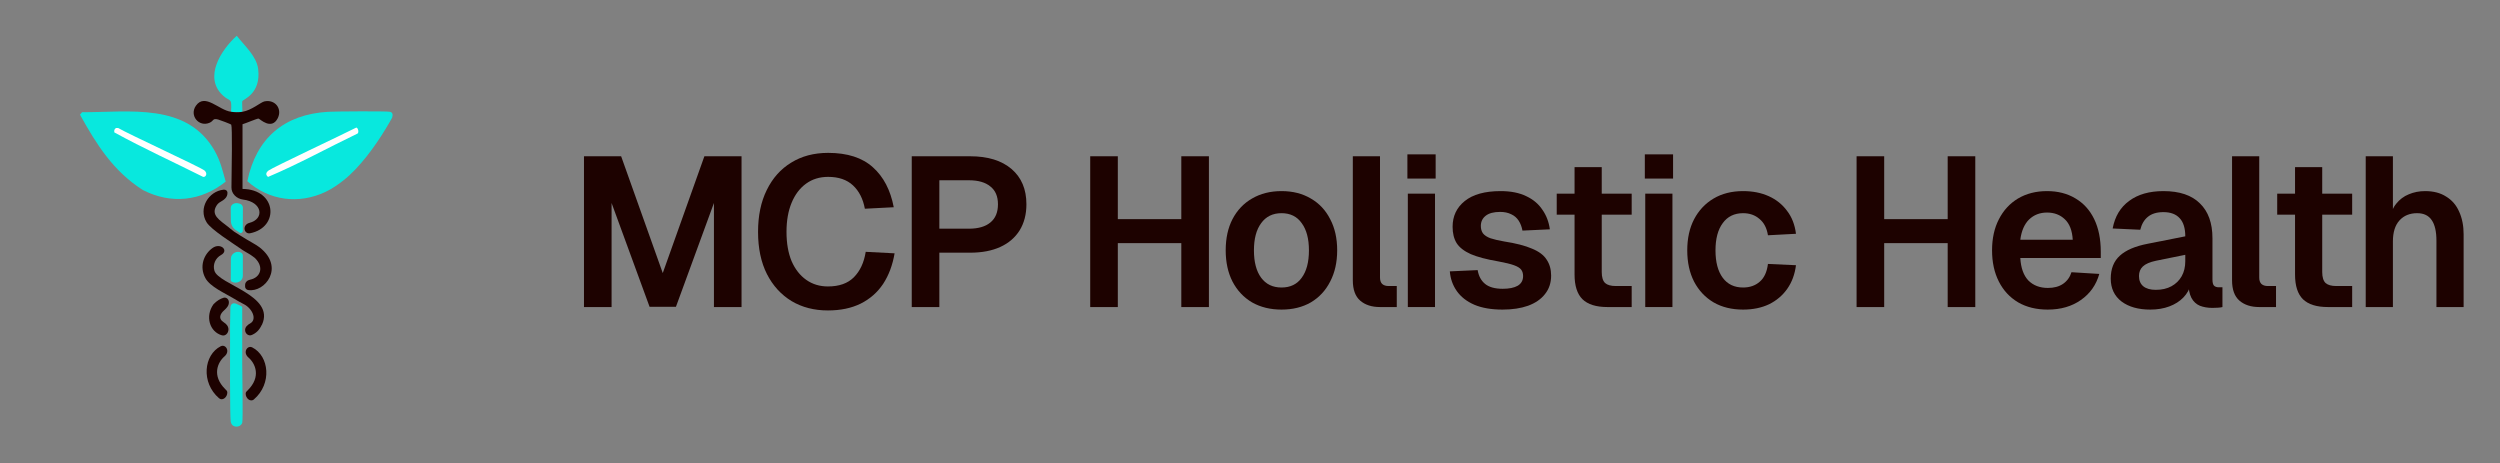
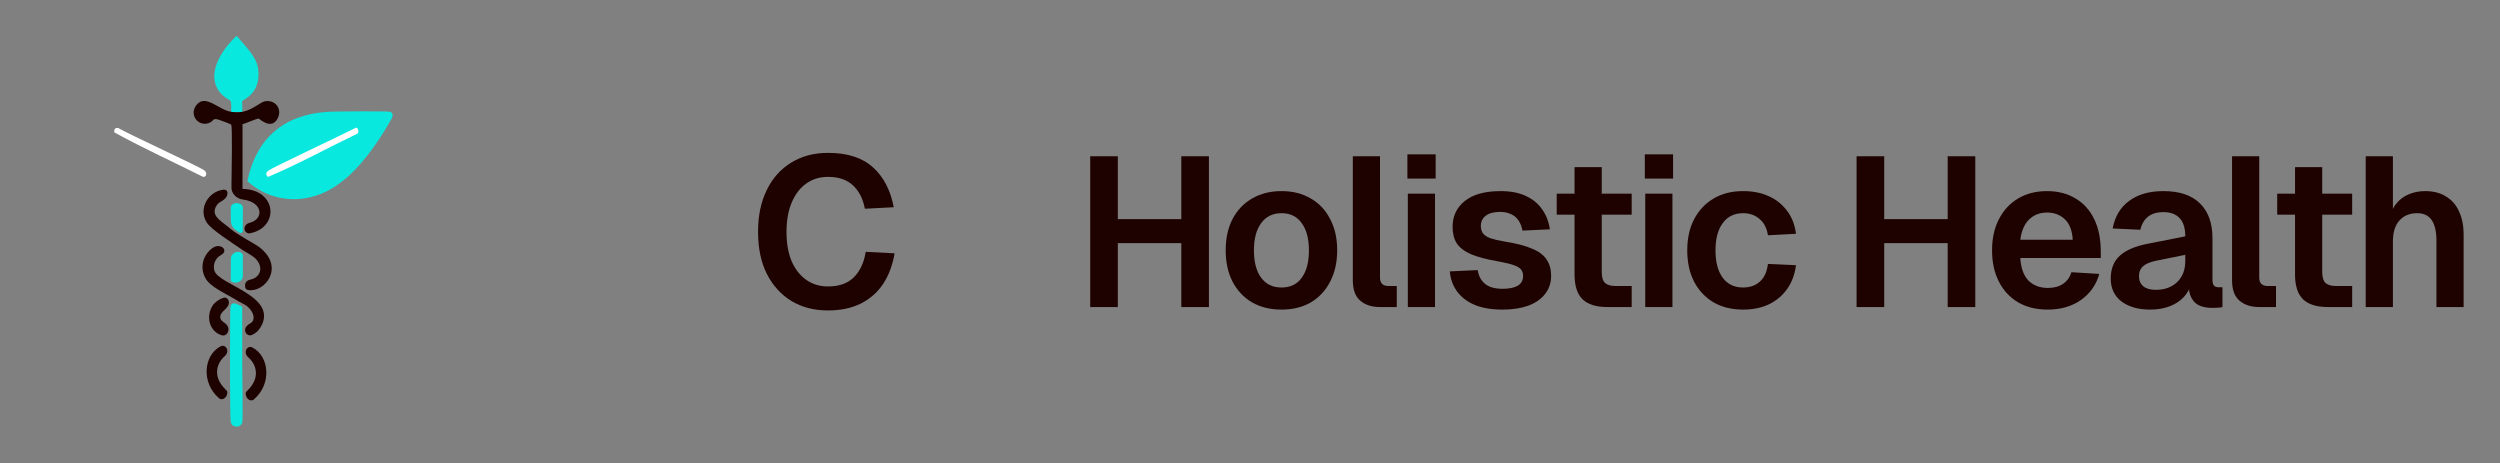
<svg xmlns="http://www.w3.org/2000/svg" width="259" height="48" viewBox="0 0 259 48" fill="none">
  <rect x="0" y="0" width="259" height="48" fill="#808080" stroke="none" />
  <path d="M0.5 24C0.5 10.745 11.245 0 24.5 0C37.755 0 48.5 10.745 48.5 24C48.5 37.255 37.755 48 24.5 48C11.245 48 0.5 37.255 0.5 24Z" fill="none" />
  <path d="M24.501 31.485C24.858 31.663 25.095 31.723 25.095 31.842C25.095 32.079 25.095 33.307 25.095 33.743C25.095 34.16 25.095 34.513 25.095 34.931C25.095 35.117 25.095 35.338 25.095 35.525C25.095 35.898 25.095 36.221 25.095 36.594C25.095 36.852 25.104 37.406 25.095 37.663C25.095 38.561 25.186 43.458 25.097 43.805C25.053 43.982 24.823 44.198 24.501 44.198C24.179 44.198 23.978 44.016 23.907 43.723C23.809 43.287 23.826 35.974 23.835 34.827C23.835 34.454 23.835 34.071 23.835 33.698C23.835 33.5 23.847 32.547 23.868 31.889C23.88 31.498 24.151 31.31 24.501 31.485Z" fill="#08E8DE" />
  <path d="M23.549 36.364C23.549 36.58 23.429 36.774 23.265 36.915C22.548 37.531 21.918 38.908 23.338 40.319C23.467 40.447 23.549 40.495 23.549 40.677C23.549 41.146 23.053 41.566 22.697 41.261C20.804 39.641 21.106 36.764 22.868 35.871C23.202 35.701 23.549 35.989 23.549 36.364Z" fill="#1D0200" />
  <path d="M25.451 36.483C25.451 36.698 25.571 36.893 25.735 37.034C26.452 37.65 27.082 39.027 25.662 40.438C25.533 40.566 25.451 40.614 25.451 40.796C25.451 41.265 25.947 41.685 26.303 41.38C28.196 39.76 27.894 36.882 26.132 35.99C25.798 35.82 25.451 36.108 25.451 36.483Z" fill="#1D0200" />
  <path d="M23.839 23.671C24.115 23.885 23.98 23.79 24.259 24C24.615 24.238 25.192 24.585 25.209 24.594C25.725 24.932 26.471 25.298 26.906 25.636C29.533 27.697 27.448 30.321 25.72 30.049C25.703 30.046 25.701 30.047 25.685 30.044C25.529 30.015 25.393 29.863 25.393 29.704V29.52C25.393 29.244 25.626 29.031 25.896 28.978C26.986 28.764 27.395 27.677 26.399 26.72C25.803 26.258 25.685 26.258 25.155 25.92C25.11 25.885 25.066 25.858 25.013 25.823C24.159 25.218 21.875 23.805 21.404 23.031C20.517 21.58 21.609 19.809 23.168 19.65C23.382 19.628 23.559 19.754 23.565 19.97C23.579 20.431 23.241 20.688 22.84 20.915C22.69 21 22.544 21.121 22.435 21.298C21.822 22.276 22.723 22.787 23.665 23.525L23.839 23.671Z" fill="#1D0200" />
  <path d="M23.712 31.285C23.734 31.652 23.485 31.913 23.211 32.158C22.834 32.494 22.545 32.998 23.209 33.411C23.467 33.571 23.668 33.821 23.668 34.124C23.668 34.506 23.36 34.844 22.992 34.74C21.7 34.374 21.236 32.747 22.118 31.52C22.48 31.14 22.841 30.946 23.148 30.852C23.436 30.764 23.695 30.985 23.712 31.285Z" fill="#1D0200" />
  <path d="M27.129 33.649C27.123 33.652 27.119 33.657 27.116 33.663C26.861 34.21 26.531 34.512 26.088 34.704C25.745 34.853 25.393 34.562 25.393 34.188C25.393 33.885 25.64 33.658 25.907 33.514C26.681 33.098 26.123 31.918 25.211 31.485C24.9 31.33 24.599 31.154 24.302 30.974C23.28 30.358 21.763 29.715 21.271 28.8C20.637 27.621 21.091 26.348 22.028 25.687C22.843 25.112 23.764 25.947 22.889 26.427C22.311 26.747 22.027 27.413 22.213 28.044C22.631 29.492 28.539 30.584 27.142 33.635C27.14 33.641 27.135 33.646 27.129 33.649Z" fill="#1D0200" />
  <path d="M25.015 26.202C25.099 26.269 25.157 26.364 25.157 26.472L25.157 28.595C25.157 29.133 24.505 29.449 24.032 29.194C23.869 29.106 23.906 29.015 23.908 28.829C23.911 28.394 23.918 27.551 23.918 26.803C23.917 26.253 24.567 25.895 25.023 26.202H25.015Z" fill="#08E8DE" />
  <path d="M25.163 21.508C25.163 22.335 25.154 22.373 25.154 23.2C25.154 23.573 25.154 23.552 25.154 23.925C25.154 24.092 24.964 24.197 24.825 24.105C24.797 24.086 24.767 24.066 24.733 24.044C24.623 23.968 24.513 23.894 24.405 23.819C24.082 23.596 23.914 23.218 23.917 22.826C23.921 22.397 23.91 21.992 23.904 21.573C23.897 21.155 24.335 20.959 24.736 21.077C24.767 21.086 24.801 21.095 24.837 21.104C25.025 21.151 25.163 21.315 25.163 21.508Z" fill="#08E8DE" />
  <path d="M25.111 11.582C24.684 11.653 24.364 11.635 23.938 11.582C24.027 10.027 23.867 10.604 23.093 9.893C21.058 8.009 22.916 5.164 24.524 3.707C25.307 4.702 26.596 5.84 26.747 7.155C27.058 9.742 25.165 10.293 25.102 10.48C25.058 10.604 25.129 11.306 25.102 11.582H25.111Z" fill="#08E8DE" />
  <path d="M23.942 11.582C24.369 11.635 24.689 11.653 25.116 11.582C26.076 11.422 27.018 10.586 27.391 10.506C28.476 10.266 29.267 11.244 28.778 12.24C28.129 13.537 26.902 12.302 26.787 12.284C26.645 12.266 25.427 12.791 25.125 12.871V19.573C28.681 19.607 28.987 23.567 25.895 24.169C25.593 24.227 25.331 23.986 25.331 23.679C25.331 23.396 25.555 23.162 25.829 23.093C27.423 22.69 27.209 20.927 25.178 20.675C24.52 20.591 23.968 20.076 23.979 19.413C24.013 17.251 24.073 13.205 23.96 12.924C23.933 12.853 22.751 12.426 22.6 12.382C22.014 12.222 22.147 12.524 21.729 12.711C20.609 13.209 19.587 11.964 20.298 10.951C21.249 9.609 22.662 11.422 23.951 11.582H23.942Z" fill="#1D0200" />
  <path d="M40.629 12.187C40.603 12.267 40.087 13.12 39.972 13.316C38.878 15.138 37.234 17.396 35.563 18.702C34.994 19.147 34.389 19.564 33.732 19.876C30.967 21.182 27.909 20.8 25.625 18.773C26.541 14.302 29.447 11.849 33.989 11.582C34.674 11.538 40.105 11.502 40.407 11.582C40.718 11.662 40.701 11.938 40.621 12.196L40.629 12.187Z" fill="#08E8DE" />
  <path d="M36.907 13.218C37.102 13.227 37.2 13.707 37.049 13.832C33.955 15.316 30.915 17.005 27.769 18.329C27.493 18.098 27.547 17.885 27.813 17.672C28.213 17.36 35.706 13.841 36.907 13.218Z" fill="white" />
-   <path d="M22.253 15.653C22.849 16.711 23.053 17.662 23.382 18.817C20.831 20.853 17.72 21.182 14.805 19.689C11.756 17.76 9.996 14.969 8.289 11.884L8.502 11.626C13.409 11.644 19.4 10.586 22.262 15.662L22.253 15.653Z" fill="#08E8DE" />
  <path d="M12.012 13.262H12.243C13.364 13.92 20.821 17.342 21.195 17.671C21.515 17.955 21.355 18.355 21.052 18.329C17.986 16.791 14.848 15.369 11.844 13.715C11.826 13.493 11.826 13.413 12.004 13.271L12.012 13.262Z" fill="white" />
  <path d="M245.089 31.81V16.19H247.905V22.746H247.553C247.671 22.071 247.905 21.521 248.257 21.096C248.609 20.656 249.042 20.333 249.555 20.128C250.069 19.908 250.633 19.798 251.249 19.798C252.115 19.798 252.841 19.989 253.427 20.37C254.029 20.737 254.476 21.257 254.769 21.932C255.077 22.607 255.231 23.384 255.231 24.264V31.81H252.415V24.946C252.415 23.993 252.254 23.281 251.931 22.812C251.609 22.328 251.103 22.086 250.413 22.086C249.651 22.086 249.042 22.335 248.587 22.834C248.133 23.333 247.905 24.059 247.905 25.012V31.81H245.089Z" fill="#1D0200" />
  <path d="M241.176 31.81C240.003 31.81 239.138 31.539 238.58 30.996C238.038 30.453 237.766 29.603 237.766 28.444V17.312H240.582V28.18C240.582 28.723 240.7 29.104 240.934 29.324C241.169 29.529 241.536 29.632 242.034 29.632H243.684V31.81H241.176ZM235.918 22.24V20.062H243.684V22.24H235.918Z" fill="#1D0200" />
  <path d="M234.057 31.81C233.207 31.81 232.525 31.59 232.011 31.15C231.498 30.71 231.241 30.006 231.241 29.038V16.19H234.057V28.752C234.057 29.045 234.131 29.265 234.277 29.412C234.439 29.559 234.659 29.632 234.937 29.632H235.795V31.81H234.057Z" fill="#1D0200" />
  <path d="M222.765 32.074C221.533 32.074 220.543 31.795 219.795 31.238C219.047 30.666 218.673 29.874 218.673 28.862C218.673 27.85 218.988 27.058 219.619 26.486C220.249 25.914 221.21 25.503 222.501 25.254L226.395 24.484C226.395 23.648 226.204 23.025 225.823 22.614C225.441 22.189 224.877 21.976 224.129 21.976C223.454 21.976 222.919 22.137 222.523 22.46C222.141 22.768 221.877 23.215 221.731 23.802L218.871 23.67C219.105 22.423 219.677 21.47 220.587 20.81C221.496 20.135 222.677 19.798 224.129 19.798C225.801 19.798 227.062 20.223 227.913 21.074C228.778 21.91 229.211 23.113 229.211 24.682V28.95C229.211 29.258 229.262 29.471 229.365 29.588C229.482 29.705 229.651 29.764 229.871 29.764H230.245V31.81C230.157 31.839 230.01 31.861 229.805 31.876C229.614 31.891 229.416 31.898 229.211 31.898C228.727 31.898 228.294 31.825 227.913 31.678C227.531 31.517 227.238 31.245 227.033 30.864C226.827 30.468 226.725 29.933 226.725 29.258L226.967 29.434C226.849 29.947 226.593 30.409 226.197 30.82C225.815 31.216 225.331 31.524 224.745 31.744C224.158 31.964 223.498 32.074 222.765 32.074ZM223.337 30.028C223.967 30.028 224.51 29.903 224.965 29.654C225.419 29.405 225.771 29.06 226.021 28.62C226.27 28.18 226.395 27.659 226.395 27.058V26.398L223.359 27.014C222.728 27.146 222.273 27.344 221.995 27.608C221.731 27.857 221.599 28.187 221.599 28.598C221.599 29.053 221.745 29.405 222.039 29.654C222.347 29.903 222.779 30.028 223.337 30.028Z" fill="#1D0200" />
  <path d="M212.141 32.074C210.968 32.074 209.949 31.825 209.083 31.326C208.218 30.813 207.551 30.094 207.081 29.17C206.612 28.246 206.377 27.168 206.377 25.936C206.377 24.704 206.612 23.633 207.081 22.724C207.551 21.8 208.211 21.081 209.061 20.568C209.927 20.055 210.931 19.798 212.075 19.798C213.19 19.798 214.165 20.047 215.001 20.546C215.852 21.045 216.505 21.763 216.959 22.702C217.414 23.641 217.641 24.77 217.641 26.09V26.728H209.303C209.362 27.755 209.641 28.532 210.139 29.06C210.653 29.573 211.327 29.83 212.163 29.83C212.794 29.83 213.315 29.691 213.725 29.412C214.151 29.119 214.444 28.715 214.605 28.202L217.487 28.378C217.165 29.522 216.527 30.424 215.573 31.084C214.635 31.744 213.491 32.074 212.141 32.074ZM209.303 24.836H214.737C214.679 23.883 214.407 23.179 213.923 22.724C213.439 22.255 212.823 22.02 212.075 22.02C211.327 22.02 210.704 22.262 210.205 22.746C209.721 23.23 209.421 23.927 209.303 24.836Z" fill="#1D0200" />
  <path d="M192.342 31.81V16.19H195.202V23.648L193.882 22.702H203.078L201.78 23.648V16.19H204.64V31.81H201.78V24.264L203.078 25.188H193.882L195.202 24.264V31.81H192.342Z" fill="#1D0200" />
  <path d="M180.585 32.074C179.411 32.074 178.392 31.825 177.527 31.326C176.661 30.813 175.987 30.094 175.503 29.17C175.033 28.246 174.799 27.168 174.799 25.936C174.799 24.704 175.033 23.633 175.503 22.724C175.987 21.8 176.661 21.081 177.527 20.568C178.392 20.055 179.411 19.798 180.585 19.798C181.582 19.798 182.469 19.974 183.247 20.326C184.024 20.678 184.655 21.184 185.139 21.844C185.637 22.489 185.945 23.281 186.063 24.22L183.159 24.374C183.041 23.626 182.748 23.061 182.279 22.68C181.824 22.284 181.259 22.086 180.585 22.086C179.675 22.086 178.971 22.431 178.473 23.12C177.974 23.795 177.725 24.733 177.725 25.936C177.725 27.153 177.974 28.099 178.473 28.774C178.971 29.449 179.675 29.786 180.585 29.786C181.274 29.786 181.846 29.588 182.301 29.192C182.77 28.796 183.056 28.18 183.159 27.344L186.063 27.476C185.945 28.415 185.645 29.229 185.161 29.918C184.677 30.607 184.046 31.143 183.269 31.524C182.491 31.891 181.597 32.074 180.585 32.074Z" fill="#1D0200" />
  <path d="M170.448 31.81V20.062H173.264V31.81H170.448ZM170.404 18.5V15.992H173.33V18.5H170.404Z" fill="#1D0200" />
  <path d="M166.534 31.81C165.361 31.81 164.496 31.539 163.938 30.996C163.396 30.453 163.124 29.603 163.124 28.444V17.312H165.94V28.18C165.94 28.723 166.058 29.104 166.292 29.324C166.527 29.529 166.894 29.632 167.392 29.632H169.042V31.81H166.534ZM161.276 22.24V20.062H169.042V22.24H161.276Z" fill="#1D0200" />
  <path d="M155.659 32.074C154.5 32.074 153.525 31.905 152.733 31.568C151.956 31.231 151.354 30.761 150.929 30.16C150.504 29.559 150.262 28.877 150.203 28.114L153.085 27.982C153.188 28.598 153.444 29.075 153.855 29.412C154.266 29.749 154.874 29.918 155.681 29.918C156.341 29.918 156.854 29.815 157.221 29.61C157.602 29.39 157.793 29.053 157.793 28.598C157.793 28.334 157.727 28.114 157.595 27.938C157.463 27.762 157.214 27.608 156.847 27.476C156.48 27.344 155.938 27.212 155.219 27.08C154.016 26.875 153.07 26.625 152.381 26.332C151.692 26.024 151.2 25.643 150.907 25.188C150.628 24.733 150.489 24.169 150.489 23.494C150.489 22.394 150.907 21.507 151.743 20.832C152.594 20.143 153.833 19.798 155.461 19.798C156.517 19.798 157.404 19.974 158.123 20.326C158.842 20.663 159.399 21.133 159.795 21.734C160.206 22.321 160.462 22.995 160.565 23.758L157.727 23.89C157.654 23.494 157.522 23.149 157.331 22.856C157.14 22.563 156.884 22.343 156.561 22.196C156.238 22.035 155.857 21.954 155.417 21.954C154.757 21.954 154.258 22.086 153.921 22.35C153.584 22.614 153.415 22.966 153.415 23.406C153.415 23.714 153.488 23.971 153.635 24.176C153.796 24.381 154.053 24.55 154.405 24.682C154.757 24.799 155.226 24.909 155.813 25.012C157.045 25.203 158.013 25.452 158.717 25.76C159.436 26.053 159.942 26.435 160.235 26.904C160.543 27.359 160.697 27.909 160.697 28.554C160.697 29.302 160.484 29.94 160.059 30.468C159.648 30.996 159.062 31.399 158.299 31.678C157.551 31.942 156.671 32.074 155.659 32.074Z" fill="#1D0200" />
  <path d="M145.851 31.81V20.062H148.667V31.81H145.851ZM145.807 18.5V15.992H148.733V18.5H145.807Z" fill="#1D0200" />
  <path d="M142.968 31.81C142.117 31.81 141.435 31.59 140.922 31.15C140.409 30.71 140.152 30.006 140.152 29.038V16.19H142.968V28.752C142.968 29.045 143.041 29.265 143.188 29.412C143.349 29.559 143.569 29.632 143.848 29.632H144.706V31.81H142.968Z" fill="#1D0200" />
  <path d="M132.768 32.074C131.609 32.074 130.59 31.825 129.71 31.326C128.844 30.813 128.17 30.094 127.686 29.17C127.216 28.246 126.982 27.168 126.982 25.936C126.982 24.689 127.216 23.611 127.686 22.702C128.17 21.778 128.844 21.067 129.71 20.568C130.59 20.055 131.609 19.798 132.768 19.798C133.926 19.798 134.938 20.055 135.804 20.568C136.669 21.067 137.336 21.778 137.806 22.702C138.29 23.611 138.532 24.689 138.532 25.936C138.532 27.168 138.29 28.246 137.806 29.17C137.336 30.094 136.669 30.813 135.804 31.326C134.938 31.825 133.926 32.074 132.768 32.074ZM132.768 29.786C133.677 29.786 134.374 29.449 134.858 28.774C135.356 28.099 135.606 27.153 135.606 25.936C135.606 24.733 135.356 23.795 134.858 23.12C134.374 22.431 133.677 22.086 132.768 22.086C131.858 22.086 131.154 22.431 130.656 23.12C130.157 23.795 129.908 24.733 129.908 25.936C129.908 27.153 130.157 28.099 130.656 28.774C131.154 29.449 131.858 29.786 132.768 29.786Z" fill="#1D0200" />
  <path d="M112.946 31.81V16.19H115.806V23.648L114.486 22.702H123.682L122.384 23.648V16.19H125.244V31.81H122.384V24.264L123.682 25.188H114.486L115.806 24.264V31.81H112.946Z" fill="#1D0200" />
-   <path d="M94.457 31.81V16.19H100.507C102.341 16.19 103.771 16.63 104.797 17.51C105.824 18.39 106.337 19.607 106.337 21.162C106.337 22.203 106.103 23.105 105.633 23.868C105.164 24.616 104.497 25.188 103.631 25.584C102.766 25.98 101.725 26.178 100.507 26.178H97.317V31.81H94.457ZM97.317 23.692H100.375C101.343 23.692 102.084 23.479 102.597 23.054C103.125 22.629 103.389 21.998 103.389 21.162C103.389 20.341 103.125 19.725 102.597 19.314C102.084 18.889 101.343 18.676 100.375 18.676H97.317V23.692Z" fill="#1D0200" />
  <path d="M85.772 32.162C84.349 32.162 83.095 31.839 82.01 31.194C80.924 30.534 80.074 29.603 79.458 28.4C78.842 27.183 78.534 25.723 78.534 24.022C78.534 22.35 78.834 20.905 79.436 19.688C80.037 18.456 80.88 17.51 81.966 16.85C83.051 16.175 84.327 15.838 85.794 15.838C87.788 15.838 89.336 16.337 90.436 17.334C91.536 18.317 92.254 19.695 92.592 21.47L89.6 21.624C89.409 20.597 88.998 19.791 88.368 19.204C87.737 18.617 86.879 18.324 85.794 18.324C84.914 18.324 84.151 18.559 83.506 19.028C82.86 19.497 82.362 20.157 82.01 21.008C81.658 21.859 81.482 22.863 81.482 24.022C81.482 25.195 81.658 26.207 82.01 27.058C82.376 27.894 82.882 28.539 83.528 28.994C84.173 29.449 84.921 29.676 85.772 29.676C86.93 29.676 87.825 29.361 88.456 28.73C89.101 28.085 89.512 27.205 89.688 26.09L92.68 26.244C92.474 27.461 92.078 28.517 91.492 29.412C90.905 30.292 90.128 30.974 89.16 31.458C88.206 31.927 87.077 32.162 85.772 32.162Z" fill="#1D0200" />
-   <path d="M60.5 31.81V16.19H64.35L68.662 28.29L72.974 16.19H76.824V31.81H73.964V21.03L70.026 31.788H67.298L63.36 21.03V31.81H60.5Z" fill="#1D0200" />
</svg>